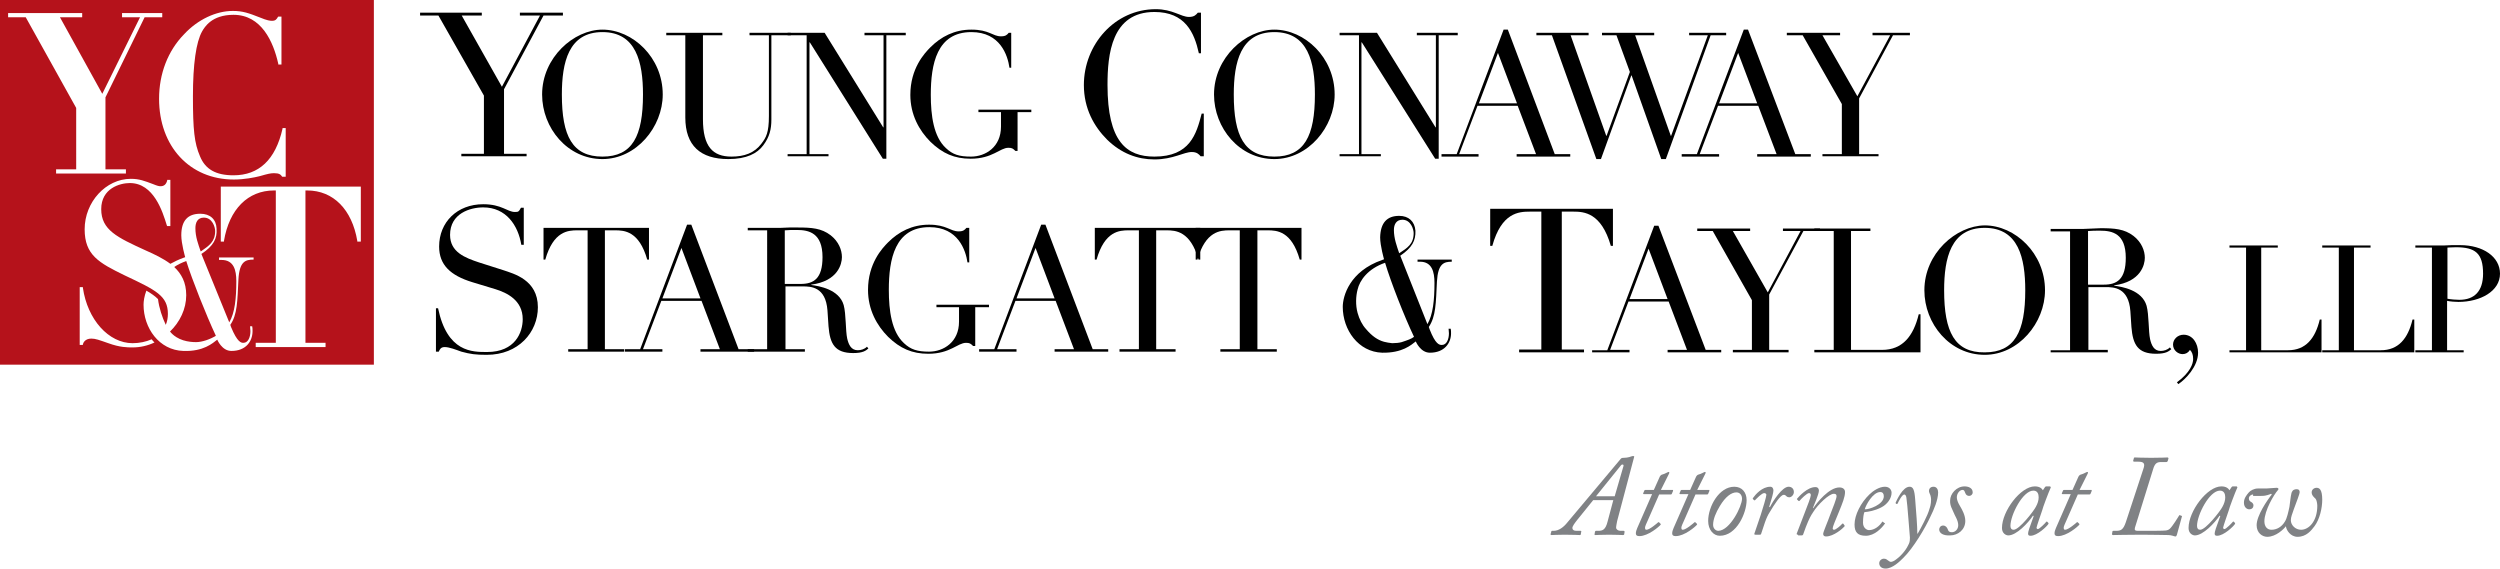
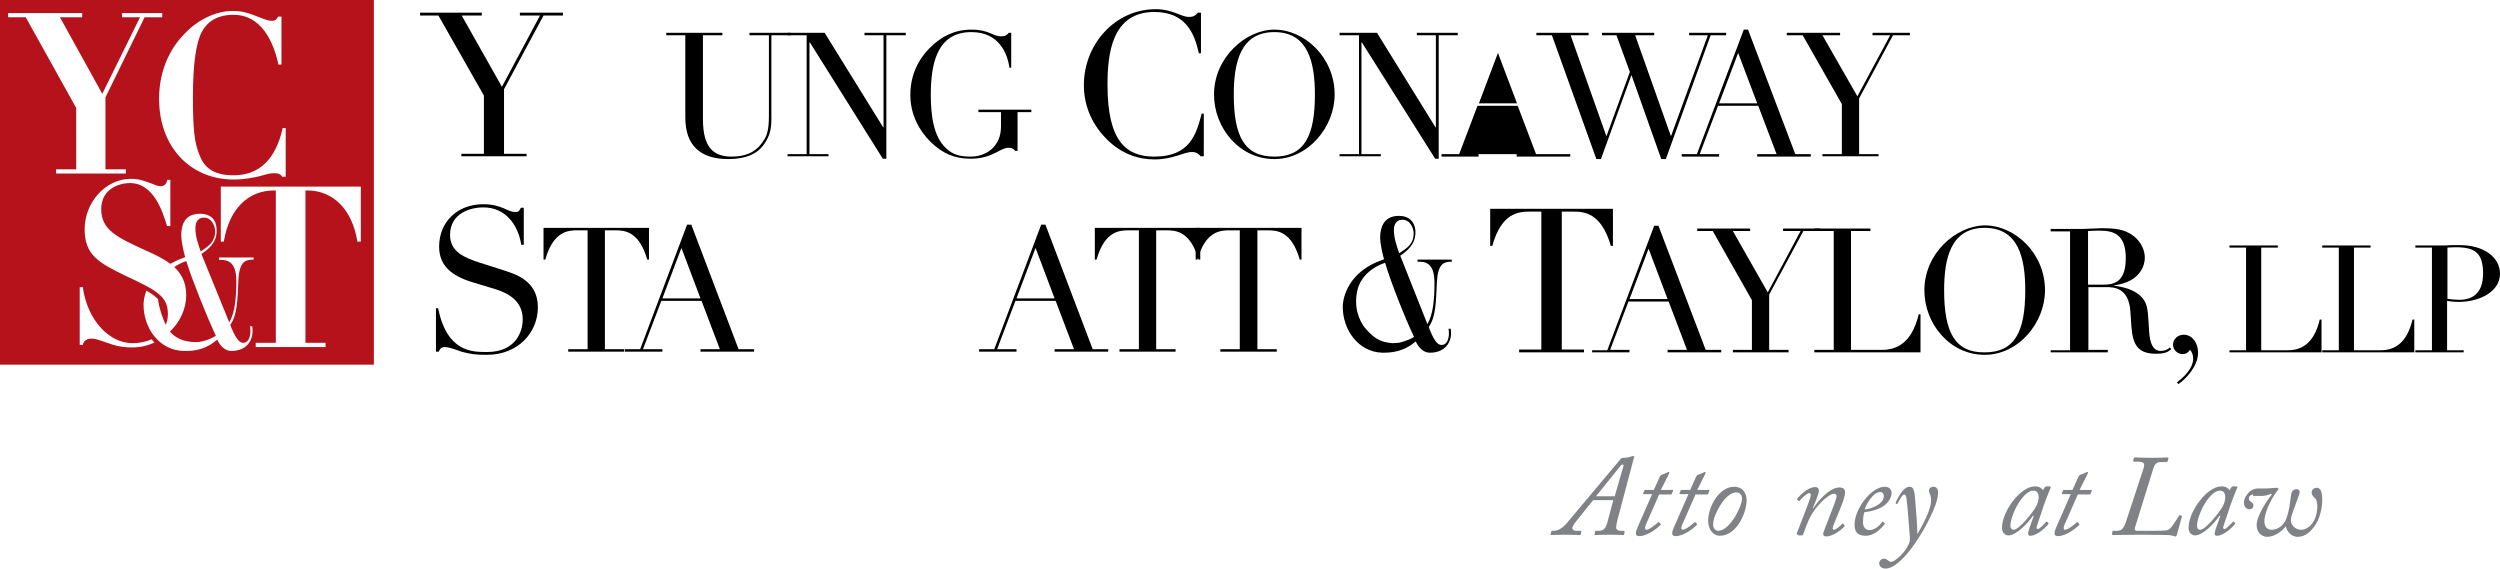
<svg xmlns="http://www.w3.org/2000/svg" version="1.1" id="Layer_2" x="0px" y="0px" viewBox="0 0 708.8 161.3" enable-background="new 0 0 708.8 161.3" xml:space="preserve">
  <g>
    <path fill="#B5121B" d="M61,65.5c0-1.1-0.8-3.8-3.2-3.8c-1.8,0-2.4,1.4-2.4,3c0,2.5,0.8,4.5,1.5,6.6C59.2,69.7,61,68.6,61,65.5z" />
    <path fill="#B5121B" d="M52.8,74c-1.3,0.5-2.4,1-3.4,1.7c2,1.9,3.4,4.3,3.4,8c0,3.9-1.8,7.6-4.6,10.3c2.1,2.6,5.4,3,7.4,3   c1.7,0,4-0.8,5.6-1.8C58.4,89.2,54.5,79.4,52.8,74C52.9,74,52.8,74,52.8,74z" />
    <path fill="#B5121B" d="M0,0v103.4h106V0H0z M66,3.1c2.8,0,4.5,0.6,7.8,1.9c1.9,0.8,2.8,0.9,3.3,0.9c1,0,1.3-0.4,1.7-1.1l0.1-0.1   h0.9v13.6h-0.9l0-0.2c-1.4-6.3-4.8-13.9-12.7-13.9c-6.2,0-8.2,3.5-8.9,4.7c-1.7,3-2.6,9.3-2.6,18.4c0,9.5,0.4,13.3,2,17   c1.5,3.7,4.5,5.4,9.5,5.4c7.2,0,11.9-4.4,13.9-13.2l0-0.2h0.9v13.8h-0.9L80,50.1c-0.4-0.6-0.8-1-2.3-1c-1,0-1.8,0.2-3.9,0.8   l-0.4,0.1c-1.2,0.3-4.1,0.9-7.1,0.9c-12.5,0-21.2-9.4-21.2-22.9c0-7.1,2.5-13.6,7.1-18.3C56.1,5.5,61.3,3.1,66,3.1z M7.3,4.9h-5   V3.7h21v1.2H17L29,26.6L39.7,4.9h-5.1V3.7H46v1.2h-5L29.9,27.6V48h5.8v1.2H15.9V48h5.7V30.6L7.3,4.9z M37.6,98.5   c-1.5,0-3.6,0-6.9-1.2c-2.6-0.9-3.6-1.3-4.8-1.3c-1.8,0-2.3,1.2-2.4,1.6l0,0.2h-0.9V81.4h0.9l0,0.2c1.3,9,7.3,15.7,14.1,15.7   c1.9,0,3.8-0.4,5.4-1.1c0.2,0.3,0.5,0.6,0.8,0.9C41.9,98,39.8,98.5,37.6,98.5z M71.9,73.6c-2.3,0-4,0.5-4.3,5.6   c-0.3,6.2-0.3,10-2.3,12.9l0.2,0.6c1.8,4.4,2.9,4.5,3.5,4.5c1.4,0,2-1.7,2-3.3c0-0.5-0.1-0.9-0.1-1.4h0.6c0.1,0.4,0.1,0.8,0.1,1.4   c0,2.8-1.8,5.6-6,5.6c-2.7,0-4-3.2-4-3.2c-1.3,1-3.9,3.4-9.6,3.2c-6.9-0.2-11.3-6.5-11.3-13.1c0-1,0.2-2.4,0.8-4   c1.4,0.8,2.5,1.6,3.3,2.4c0.3,2.5,1.2,5.2,2.2,7.3c0.4-0.9,0.6-2,0.6-3.1c0-5.1-3.3-6.7-12.2-10.9C28,74.5,24,72.3,24,65   c0-7.7,6-14.3,13.1-14.3c2.4,0,3.9,0.6,6.3,1.5c1.2,0.5,1.7,0.6,2.1,0.6c1,0,1.6-0.5,1.9-1.6l0-0.2h0.9v13.1h-0.9l-0.1-0.2   c-1.2-3.9-3.7-12-10.5-12c-2.8,0-8.1,1.5-8.1,7.4c0,5.9,4.5,8,12.6,11.7c2.5,1.1,5,2.3,7,3.8c1.1-0.6,2.3-1.2,3.7-1.7   c0,0,0.2-0.1,0.3-0.1c0.2-0.1,0.2-0.1,0.2-0.1s-1.1-3.8-1.1-6.2c0-4.1,1.8-6.1,5.4-6.1c2.8,0,4.5,1.6,4.6,4.2   c0.2,2.8-0.8,4.9-4.3,7.2L65,91.4c1.6-2.7,2-6.9,2-11.7c0-3.1-0.7-6-4.2-6h-0.7V73h9.8V73.6z M102.2,68.5h-0.9l0-0.2   C99.8,59.4,94.5,54,87.1,54h-0.5v43.2h5.7v1.2H72.5v-1.2h5.7V54h-0.5c-7.4,0-12.7,5.3-14.2,14.3l0,0.2h-0.9V52.9h39.7V68.5z" />
  </g>
  <g>
    <path d="M397,72.5c3.4-2.3,4.4-4.3,4.3-7.1c-0.2-2.6-1.9-4.2-4.6-4.2c-3.5,0-5.3,2-5.4,6.1c0,2.4,1.1,6.2,1.1,6.2s-0.1,0-0.2,0.1   c-0.1,0-0.3,0.1-0.3,0.1c-9.3,3.2-11.2,10.3-11.2,13.3c0,6.5,4.4,12.8,11.2,13c5.7,0.1,8.2-2.2,9.5-3.2c0,0,1.3,3.2,4,3.2   c4.1,0,6-2.7,6-5.5c0-0.5,0-0.9-0.1-1.3h-0.6c0,0.4,0.1,0.8,0.1,1.3c0,1.6-0.6,3.3-2,3.3c-0.7,0-1.8-0.1-3.5-4.5l-0.2-0.6   c2-3,2-6.7,2.3-12.9c0.3-5.1,2-5.6,4.2-5.6v-0.6h-9.7v0.6h0.7c3.4,0,4.1,2.9,4.1,6c0,4.8-0.4,9-2,11.7L397,72.5z M392.7,74.5   c1.6,5.4,5.4,15.1,8.2,21c-0.8,0.6-1.7,0.9-3.5,1.5c-0.7,0.2-1.7,0.3-2.7,0.3c-0.8-0.1-1.6-0.2-2.3-0.4c-1.8-0.5-3.4-1.6-5.1-3.6   c-1.1-1.2-1.9-2.8-2.4-4.6c-0.6-2.2-0.5-4.7,0-6.6C385.5,79.5,387.8,76.2,392.7,74.5C392.6,74.5,392.7,74.5,392.7,74.5z    M395.2,65.2c0-1.6,0.7-2.9,2.4-2.9c2.4,0,3.2,2.7,3.2,3.8c0,3.1-1.8,4.2-4.1,5.7C396,69.7,395.2,67.6,395.2,65.2" />
    <path d="M123.5,99.7h0.9c0.3-0.7,0.6-1.3,1.7-1.3c1.3,0,3.3,0.8,4.7,1.3c2.6,0.7,4,0.9,7.2,0.9c9,0,14.5-6.4,14.5-13.5   c0-7.8-6.9-9.5-9.8-10.5l-6.9-2.2c-3.9-1.3-8.2-2.9-8.2-7.8c0-6.1,5.7-7.8,9.4-7.8c6.5,0,9.9,5.1,10.8,10.6h0.7V58.9h-0.8   c-0.6,1.1-0.7,1.2-1.7,1.2c-2.2,0-3.7-2.2-9-2.2c-7.4,0-12.5,5.1-12.5,12c0,5.2,3.2,8.2,9.4,10.1l6.6,2c3.2,1,7.7,3.1,7.7,8.5   c0,3.7-2.1,9.3-10.1,9.3c-4.2,0-11.3,0.1-13.9-12.4h-0.6V99.7z" />
    <path d="M161.1,99.7H177V99h-5.5V65.3h2.9c2.6,0,6.8,0.2,9.1,8.3h0.5v-9h-29.9v9h0.5c2.3-8.1,6.5-8.3,9.1-8.3h2.9V99h-5.5V99.7z" />
    <path fill-rule="evenodd" clip-rule="evenodd" d="M177.2,99.7h10.6V99h-5.5l5.2-13.7h11.4l5.2,13.7h-5.5v0.7h15.2V99h-4.4L196,63.7   h-1.2L181.5,99h-4.3V99.7z M198.6,84.6h-10.8l5.4-14.3L198.6,84.6z" />
-     <path fill-rule="evenodd" clip-rule="evenodd" d="M212.3,99.7h15.9V99h-5.5V81.2h4.9c2.3,0,6.5,0.1,7,6.8l0.3,4.5   c0.4,5,1.8,7.6,7,7.6c2.8,0,3.6-0.7,4.3-1.3l-0.4-0.5c-0.7,0.7-1.7,1-2.6,1c-1.9,0-2.6-1.6-3-3.3c-0.5-2.3-0.3-6.9-1-9.5   c-1.3-4.5-7-5.4-9.2-5.7v-0.1c7.6-1,8.7-5.9,8.7-7.8c0-2-0.9-4.4-3.2-6.2c-2.6-2-5.4-2.2-9.3-2.2c-0.8,0-1.6,0-2.4,0   c-0.8,0-1.6,0.1-2.4,0.1h-9.4v0.7h5.5V99h-5.5V99.7z M222.6,65.3c0.8-0.1,2.2-0.1,3.3-0.1c3.4,0,7.3,0.8,7.3,7.7   c0,6.1-2.5,7.6-6.2,7.6h-4.5V65.3z" />
-     <path d="M280.5,86.4h-15v0.7h6.4v4.1c0,5.8-4.4,8.5-8.5,8.5c-3.3,0-5.2-0.6-7.1-2.4c-3.5-3.2-4.3-9.2-4.3-15.1   c0-8.7,1.7-17.8,11.5-17.8c8.2,0,10.3,6.6,10.8,10h0.5v-9.8H274c-0.5,0.6-0.9,1-2.2,1c-2.4,0-3.4-1.9-8.4-1.9c-4.8,0-8.6,2-11.6,5   c-1.7,1.7-5.7,6-5.7,13.5c0,5.6,2.5,10.1,5.7,13.3c3.4,3.3,6.8,4.8,11.4,4.8c6.2,0,8.3-3.1,10.7-3.1c1,0,1.3,0.2,2,0.9h0.6V87.1   h3.9V86.4z" />
    <path fill-rule="evenodd" clip-rule="evenodd" d="M277.6,99.7h10.6V99h-5.5l5.2-13.7h11.4l5.2,13.7H299v0.7h15.2V99h-4.4   l-13.4-35.3h-1.2L281.9,99h-4.3V99.7z M299,84.6h-10.8l5.4-14.3L299,84.6z" />
    <path d="M317.4,99.7h15.9V99h-5.5V65.3h2.9c2.6,0,6.8,0.2,9.1,8.3h0.5v-9h-29.9v9h0.5c2.3-8.1,6.5-8.3,9.1-8.3h2.9V99h-5.5V99.7z" />
    <path d="M346.1,99.7H362V99h-5.5V65.3h2.9c2.6,0,6.8,0.2,9.1,8.3h0.5v-9h-30v9h0.5c2.3-8.1,6.5-8.3,9.1-8.3h2.9V99h-5.5V99.7z" />
    <path d="M430.7,99.9h18.4v-0.8h-6.3V60h3.3c3,0,7.9,0.3,10.6,9.7h0.6V59.2h-34.8v10.5h0.6c2.6-9.4,7.5-9.7,10.6-9.7h3.3v39.1h-6.3   V99.9z" />
    <path fill-rule="evenodd" clip-rule="evenodd" d="M451.4,99.9H462v-0.7h-5.5l5.2-13.7h11.4l5.2,13.7h-5.5v0.7H488v-0.7h-4.4   L470.2,64H469l-13.3,35.3h-4.3V99.9z M472.8,84.8H462l5.4-14.3L472.8,84.8z" />
    <polygon points="491.3,99.9 507.1,99.9 507.1,99.2 501.6,99.2 501.6,83.5 511.3,65.5 516,65.5 516,64.8 505.5,64.8 505.5,65.5    510.5,65.5 501.2,82.9 491.3,65.5 496.2,65.5 496.2,64.8 481.2,64.8 481.2,65.5 485.6,65.5 496.7,85.1 496.7,99.2 491.3,99.2  " />
    <path d="M514.4,99.9h30.1V89.1H544c-1.5,6.2-4.6,10.1-10.4,10.1h-8.8V65.5h5.5v-0.7h-15.9v0.7h5.5v33.7h-5.5V99.9z" />
    <path fill-rule="evenodd" clip-rule="evenodd" d="M545.6,82.3c0,9.5,7.2,18.3,17.1,18.3c9.6,0,17.1-9.1,17.1-18.3   c0-10.5-8.5-18.4-17.1-18.4C554.6,64,545.6,71.8,545.6,82.3 M551.2,82.3c0-9.1,1.9-17.7,11.5-17.7c9.6,0,11.5,8.6,11.5,17.7   c0,11.8-3,17.6-11.5,17.6C554.2,100,551.2,94.1,551.2,82.3" />
    <path fill-rule="evenodd" clip-rule="evenodd" d="M581.7,99.9h15.9v-0.7h-5.5V81.4h4.9c2.3,0,6.5,0.1,7,6.8l0.3,4.5   c0.4,5,1.8,7.6,7,7.6c2.8,0,3.6-0.7,4.3-1.3l-0.4-0.5c-0.7,0.7-1.7,1-2.6,1c-1.9,0-2.6-1.6-3-3.3c-0.5-2.3-0.3-6.9-1-9.5   c-1.3-4.5-7-5.4-9.2-5.7v-0.1c7.6-1,8.7-5.9,8.7-7.8c0-2-0.9-4.4-3.2-6.2c-2.6-2-5.4-2.2-9.3-2.2c-0.8,0-1.6,0.1-2.4,0.1   c-0.8,0-1.6,0.1-2.4,0.1h-9.4v0.7h5.5v33.7h-5.5V99.9z M592.1,65.5c0.8-0.1,2.2-0.1,3.3-0.1c3.5,0,7.3,0.8,7.3,7.7   c0,6.1-2.5,7.6-6.2,7.6h-4.5V65.5z" />
    <path d="M617.6,108.9c2-1.3,5.6-5,5.6-8.9c0-2.6-1.5-5.1-4.1-5.1c-1.7,0-3,1.3-3,2.8c0,1.7,1.5,2.7,2.7,2.7c0.9,0,1.6-0.4,2.1-1.2   c0.6,0.6,0.9,1.4,0.9,2.6c0,1.3-0.8,3.8-4.6,6.6L617.6,108.9z" />
    <path d="M632.2,99.9h26v-9.3h-0.5c-1.3,5.4-4,8.7-9,8.7h-7.6V70.2h4.7v-0.6h-13.7v0.6h4.7v29.1h-4.7V99.9z" />
    <path d="M658.5,99.9h26v-9.3H684c-1.3,5.4-4,8.7-9,8.7h-7.6V70.2h4.7v-0.6h-13.7v0.6h4.7v29.1h-4.7V99.9z" />
    <path fill-rule="evenodd" clip-rule="evenodd" d="M684.8,99.9h13.7v-0.6h-4.7v-14c0.9,0.2,2.4,0.3,3.2,0.3c6.2,0,11.8-3,11.8-8   c0-4.8-4.8-8.1-11.3-8.1c-0.8,0-1.6,0-2.3,0c-0.8,0-1.6,0.1-2.4,0.1h-8v0.6h4.7v29.1h-4.7V99.9z M693.8,70.2c0.5,0,1.4-0.1,2.5-0.1   c5.5,0,7.7,1.7,7.7,7.5c0,5-2.5,7.4-6.7,7.4c-0.9,0-2.3-0.1-3.4-0.3V70.2z" />
    <polygon points="130.8,44.3 149.3,44.3 149.3,43.6 142.9,43.6 142.9,25.3 154.1,4.4 159.6,4.4 159.6,3.6 147.4,3.6 147.4,4.4    153.1,4.4 142.3,24.6 130.9,4.4 136.6,4.4 136.6,3.6 119.1,3.6 119.1,4.4 124.3,4.4 137.2,27.1 137.2,43.6 130.8,43.6  " />
-     <path fill-rule="evenodd" clip-rule="evenodd" d="M153.7,26.8c0,9.5,7.2,18.3,17.1,18.3c9.6,0,17.1-9.1,17.1-18.3   c0-10.5-8.5-18.4-17.1-18.4C162.7,8.4,153.7,16.3,153.7,26.8 M159.3,26.8c0-9.1,1.9-17.7,11.5-17.7c9.6,0,11.5,8.6,11.5,17.7   c0,11.8-3,17.6-11.5,17.6C162.3,44.4,159.3,38.6,159.3,26.8" />
    <path d="M188.8,10h5.5v23.3c0,8,4.3,11.8,12.2,11.8c5.2,0,8.2-1.6,9.9-3.9c1.8-2.4,2.3-4.6,2.3-7.3V10h5.5V9.3h-11.7V10h5.5v22.9   c0,4.7-0.8,6.1-2.1,7.8c-2,2.7-4.9,3.7-8.5,3.7c-5.3,0-8.1-2.8-8.1-10.6V10h5.5V9.3h-15.9V10z" />
    <polygon points="223.3,44.3 234.9,44.3 234.9,43.7 229.5,43.7 229.5,12 229.6,12 250.3,45 251.3,45 251.3,10 256.8,10 256.8,9.3    245.1,9.3 245.1,10 250.5,10 250.5,36.1 250.4,36.1 233.8,9.3 223.3,9.3 223.3,10 228.7,10 228.7,43.7 223.3,43.7  " />
    <path d="M292.4,31.1h-15v0.7h6.4v4.1c0,5.8-4.4,8.5-8.5,8.5c-3.4,0-5.2-0.6-7.1-2.4c-3.5-3.2-4.3-9.2-4.3-15.1   c0-8.7,1.7-17.8,11.5-17.8c8.2,0,10.3,6.6,10.8,10.1h0.5V9.3h-0.7c-0.5,0.6-0.9,1-2.2,1c-2.4,0-3.3-1.9-8.4-1.9   c-4.8,0-8.6,2-11.6,5c-1.7,1.7-5.7,6-5.7,13.5c0,5.6,2.5,10.1,5.7,13.3c3.4,3.3,6.8,4.8,11.4,4.8c6.2,0,8.3-3.1,10.7-3.1   c1,0,1.3,0.2,2,0.9h0.6V31.8h3.9V31.1z" />
    <path d="M341.3,32.2h-0.6c-1.5,5.8-3.3,12.2-13.4,12.2c-7.9,0-13.3-4.2-13.3-20.3c0-8.6,1.1-20.7,13.3-20.7   c8.7,0,11.3,5.8,12.6,11.7h0.6V3.6h-0.9c-0.5,0.6-1,1.2-2.5,1.2c-2.3,0-4.6-2.2-9.4-2.2c-11.7,0-20.4,10.1-20.4,21.5   c0,6.7,2.9,11.8,6.6,15.5c4,3.9,8.6,5.6,13.4,5.6c5.3,0,8.3-2.1,10.6-2.1c1.4,0,2,0.6,2.5,1.2h0.9V32.2z" />
    <path fill-rule="evenodd" clip-rule="evenodd" d="M344.2,26.8c0,9.5,7.2,18.3,17.1,18.3c9.6,0,17.1-9.1,17.1-18.3   c0-10.5-8.5-18.4-17.1-18.4C353.2,8.4,344.2,16.3,344.2,26.8 M349.8,26.8c0-9.1,1.9-17.7,11.5-17.7c9.6,0,11.5,8.6,11.5,17.7   c0,11.8-3,17.6-11.5,17.6C352.8,44.4,349.8,38.6,349.8,26.8" />
    <polygon points="379.8,44.3 391.5,44.3 391.5,43.7 386,43.7 386,12 386.1,12 406.9,45 407.9,45 407.9,10 413.3,10 413.3,9.3    401.7,9.3 401.7,10 407.1,10 407.1,36.1 407,36.1 390.4,9.3 379.8,9.3 379.8,10 385.3,10 385.3,43.7 379.8,43.7  " />
-     <path fill-rule="evenodd" clip-rule="evenodd" d="M408.6,44.4h10.6v-0.7h-5.5l5.2-13.7h11.4l5.2,13.7h-5.5v0.7h15.2v-0.7h-4.4   L427.5,8.4h-1.2L413,43.7h-4.3V44.4z M430.1,29.3h-10.8l5.4-14.3L430.1,29.3z" />
+     <path fill-rule="evenodd" clip-rule="evenodd" d="M408.6,44.4h10.6v-0.7h-5.5l5.2-13.7h11.4l5.2,13.7h-5.5v0.7h15.2v-0.7h-4.4   h-1.2L413,43.7h-4.3V44.4z M430.1,29.3h-10.8l5.4-14.3L430.1,29.3z" />
    <polygon points="435.6,10 440,10 452.6,45.1 453.9,45.1 462.5,21.4 462.6,21.4 471,45.1 472.3,45.1 485,10 489.4,10 489.4,9.3    478.9,9.3 478.9,10 484.2,10 473.8,38.5 473.7,38.5 463.6,10 469,10 469,9.3 454.2,9.3 454.2,10 458.3,10 462.1,20.4 455.5,38.5    455.4,38.5 445.3,10 450.4,10 450.4,9.3 435.6,9.3  " />
    <path fill-rule="evenodd" clip-rule="evenodd" d="M476.8,44.4h10.6v-0.7h-5.5l5.2-13.7h11.4l5.2,13.7h-5.5v0.7h15.2v-0.7H509   L495.6,8.4h-1.2l-13.3,35.3h-4.3V44.4z M498.2,29.3h-10.8l5.4-14.3L498.2,29.3z" />
    <polygon points="516.7,44.3 532.6,44.3 532.6,43.7 527.1,43.7 527.1,27.9 536.7,10 541.5,10 541.5,9.3 530.9,9.3 530.9,10    535.9,10 526.6,27.3 516.7,10 521.7,10 521.7,9.3 506.6,9.3 506.6,10 511.1,10 522.2,29.5 522.2,43.7 516.7,43.7  " />
  </g>
  <g>
    <path fill="#808285" d="M451.7,141.8l-4.6,5.7c-0.7,0.9-1.3,1.7-1.3,2.2c0,0.5,0.4,0.8,1.1,0.8h1.2c0.2,0,0.3,0.1,0.2,0.3l-0.1,0.6   c0,0.2-0.1,0.3-0.3,0.3c-0.3,0-1.7-0.1-4.3-0.1c-2.2,0-3.3,0.1-3.7,0.1c-0.2,0-0.3-0.1-0.3-0.2l0.2-0.7c0-0.2,0.1-0.3,0.2-0.3h0.5   c1.4,0,2.8-1,3.9-2.4l15.1-18c0.2-0.2,0.3-0.3,0.9-0.3c0.5,0,1.2-0.1,1.5-0.2c0.4-0.1,0.8-0.3,1.1-0.3s0.4,0.1,0.3,0.3l-4.8,18.1   c-0.1,0.6-0.3,1.4-0.3,1.9c0,0.5,0.6,0.9,1.2,0.9h0.9c0.2,0,0.3,0.1,0.3,0.3l-0.1,0.6c0,0.2-0.1,0.3-0.4,0.3   c-0.4,0-1.7-0.1-3.9-0.1c-2.3,0-3.3,0.1-3.8,0.1c-0.3,0-0.4-0.1-0.3-0.3l0.1-0.6c0-0.1,0.1-0.3,0.3-0.3h0.6c1.2,0,2.1-0.2,2.7-2.7   l1.6-6H451.7z M457.8,140.7l2.5-8.6c0.1-0.5-0.5-0.5-0.7-0.2l-7.1,8.8H457.8z" />
    <path fill="#808285" d="M468.4,140.1h-2.3c-0.2,0-0.3-0.1-0.2-0.3l0.3-0.7c0.1-0.2,0.2-0.2,0.4-0.2h2.3l1.7-3.8   c0.2-0.3,0.3-0.4,0.5-0.5c0.4-0.1,1.2-0.4,1.5-0.6c0.2-0.1,0.4-0.2,0.5-0.2c0.2,0,0.3,0.2,0,0.7l-2.2,4.4h3.3   c0.2,0,0.2,0.1,0.1,0.4l-0.3,0.7c0,0.1-0.2,0.2-0.3,0.2h-3.3l-3.2,7.3c-0.4,0.9-0.8,1.7-0.8,2.1c0,0.4,0.1,0.6,0.4,0.6   c0.9,0,3.1-1.9,3.3-2.1c0.1-0.1,0.2-0.1,0.3,0l0.4,0.4c0.1,0.1,0.1,0.2,0,0.3c-0.4,0.5-3.5,3.2-6,3.2c-0.8,0-1-0.3-1-0.8   c0-0.5,0.2-1,0.4-1.5L468.4,140.1z" />
    <path fill="#808285" d="M478.7,140.1h-2.3c-0.2,0-0.3-0.1-0.2-0.3l0.3-0.7c0.1-0.2,0.2-0.2,0.4-0.2h2.3l1.7-3.8   c0.2-0.3,0.3-0.4,0.5-0.5c0.4-0.1,1.2-0.4,1.5-0.6c0.2-0.1,0.4-0.2,0.5-0.2c0.2,0,0.3,0.2,0,0.7l-2.2,4.4h3.3   c0.2,0,0.2,0.1,0.1,0.4l-0.3,0.7c0,0.1-0.2,0.2-0.3,0.2h-3.3l-3.2,7.3c-0.4,0.9-0.8,1.7-0.8,2.1c0,0.4,0.1,0.6,0.4,0.6   c0.9,0,3.1-1.9,3.3-2.1c0.1-0.1,0.2-0.1,0.3,0l0.4,0.4c0.1,0.1,0.1,0.2,0,0.3c-0.4,0.5-3.5,3.2-6,3.2c-0.8,0-1-0.3-1-0.8   c0-0.5,0.2-1,0.4-1.5L478.7,140.1z" />
    <path fill="#808285" d="M484.3,147.7c0-4.1,3.1-9.7,7.4-9.7c2.2,0,3.5,1.6,3.5,3.8c0,3.6-2.8,10.1-7.6,10.1   C485.8,151.9,484.3,150.2,484.3,147.7 M493.9,141.4c0-1-0.6-1.8-1.6-1.8c-1.4,0-3.1,1.2-4.7,3.9c-1.1,1.8-1.9,3.7-1.9,5.3   c0,1,0.7,1.7,1.5,1.7C490.5,150.4,493.9,143.5,493.9,141.4" />
-     <path fill="#808285" d="M497.7,151.6c-0.2,0-0.4-0.1-0.3-0.3l1.8-5.3c0.6-1.8,1.6-5.2,1.6-5.7c0-0.3-0.3-0.5-0.6-0.5   c-0.7,0-2.1,1.5-2.6,2c-0.1,0.1-0.2,0.1-0.3,0l-0.3-0.3c-0.1-0.1-0.1-0.2,0-0.3c0.7-1,2.6-3.2,4.9-3.2c0.7,0,0.9,0.6,0.9,1.1   c0,0.6-0.5,2.4-1.2,4.6l0.2,0.1c0.9-1.8,3.5-5.8,5.3-5.8c0.9,0,1.5,0.6,1.5,1.5c0,0.8-0.7,1.5-1.3,1.5c-0.3,0-0.6-0.1-0.8-0.3   c-0.3-0.3-0.4-0.4-0.8-0.4c-0.9,0-2.7,2.8-4,5c-0.4,0.6-0.8,1.4-1.3,2.8l-1.1,3.3c-0.1,0.2-0.2,0.2-0.4,0.2H497.7z" />
    <path fill="#808285" d="M509.8,151.6c-0.4,0-0.4-0.1-0.4-0.3l2.3-6c0.8-2,1.7-4.4,1.7-4.9c0-0.3-0.1-0.6-0.5-0.6   c-0.6,0-2.2,1.6-2.7,2.2c-0.1,0.1-0.2,0.1-0.3,0l-0.3-0.3c-0.1-0.1-0.2-0.2-0.1-0.3c0.5-0.6,2.9-3.3,5.2-3.3c0.8,0,1,0.6,1,1   c0,1-1.4,4.1-1.7,4.9l0.1,0.1c1-1.6,4.5-5.9,7.4-5.9c1,0,1.6,0.5,1.6,1.3c0,1.4-0.7,3.1-1.8,5.8c-0.9,2.2-1.7,4-1.7,4.5   c0,0.2,0.1,0.4,0.4,0.4c0.5,0,1.9-1.2,2.3-1.7c0.1-0.1,0.3-0.1,0.4,0.1l0.2,0.3c0.1,0.1,0.2,0.2,0,0.4c-0.4,0.5-3,2.8-5.2,2.8   c-0.4,0-0.8-0.2-0.8-0.7c0-0.6,1.2-3.2,2.2-6c0.5-1.3,1.6-4,1.6-4.7c0-0.5-0.2-0.7-0.8-0.7c-1.3,0-4.5,3-5.9,5.3   c-0.6,0.9-1.1,1.8-2,4.1l-0.8,2.2c-0.1,0.1-0.1,0.2-0.5,0.2H509.8z" />
    <path fill="#808285" d="M525.8,148.7c0-2.7,1.8-6.2,4.2-8.5c1-1,2.8-2.2,4.4-2.2c1.3,0,1.9,0.9,1.9,1.7c0,1.6-1.2,3.3-3,4.2   c-1.8,0.9-3.5,1.2-4.7,1.3c-0.2,0.4-0.4,1.5-0.4,3c0,1.5,1.1,2.1,1.7,2.1c1.6,0,3-1.2,3.7-2.3c0.1-0.1,0.2-0.2,0.3,0l0.4,0.3   c0.2,0.1,0.2,0.2,0,0.3c-0.8,1.1-2.8,3.3-5.3,3.3C526.7,151.9,525.8,150.9,525.8,148.7 M528.7,144.4c1.1,0.1,5.4-1.3,5.4-3.7   c0-0.7-0.3-1.2-1-1.2C531,139.5,529,143.2,528.7,144.4" />
    <path fill="#808285" d="M537.5,142.7c-0.1,0-0.1-0.1,0-0.3c0.2-0.4,1.9-4.4,3.9-4.4c1,0,1.4,0.8,1.6,3.7c0.3,3.7,0.6,7.5,0.6,9.6   l0.1,0c0.9-1.5,2.9-5.3,3.3-6.9c0.2-0.6,0.5-1.4,0.5-2.8c0-0.4-0.1-0.9-0.2-1.2c-0.1-0.3-0.4-0.8-0.4-1.2c0-0.5,0.3-1.2,1.3-1.2   c0.9,0,1.3,0.8,1.3,1.6c0,2.1-1.2,4.9-2.2,6.9c-1.4,3.1-4.9,9-7.7,11.7c-0.9,0.9-3,3-5,3c-1.3,0-1.8-0.8-1.8-1.5   c0-0.8,0.7-1.3,1.3-1.3c0.6,0,0.8,0.2,1.2,0.5c0.2,0.2,0.6,0.4,0.8,0.4c0.3,0,0.9-0.2,1.5-0.7c1.8-1.3,3.1-3.2,3.6-4.4   c0.3-0.6,0.3-1.3,0.3-1.8c-0.1-0.7-0.7-9.6-1-11.3c-0.1-0.6-0.3-0.9-0.6-0.9c-0.6,0-1.6,1.9-1.9,2.6c-0.1,0.1-0.2,0.1-0.3,0.1   L537.5,142.7z" />
-     <path fill="#808285" d="M549.8,150.1c0-0.5,0.4-1.1,1.1-1.1c0.7,0,1.1,0.5,1.3,1c0.2,0.6,0.4,0.9,1.2,0.9c0.9,0,1.8-0.8,1.8-2   c0-1.4-1-2.7-1.4-3.8c-0.2-0.6-1-1.7-0.9-3.2c0-1.9,1.8-4,4.1-4c1,0,2.3,0.4,2.3,1.7c0,0.6-0.5,1-1,1c-0.4,0-0.9-0.2-1.1-0.8   c-0.2-0.4-0.2-0.9-0.8-0.9c-0.7,0-1.6,0.9-1.6,2.1c0,1.2,1,2.6,1.2,3c0.2,0.4,1.2,2,1.2,3.7c0,2.5-2.1,4.1-4.3,4.1   C551,151.9,549.8,151.2,549.8,150.1" />
    <path fill="#808285" d="M581.3,138c0.1,0,0.2,0.2,0.1,0.3c-0.6,1.3-2.3,5.8-2.4,6.4c-0.2,0.6-1.6,4.6-1.6,4.9   c0,0.3,0.2,0.4,0.4,0.4c0.4,0,2.1-1.7,2.3-2c0.1-0.1,0.2-0.2,0.3-0.1l0.3,0.3c0.1,0.1,0.1,0.2,0.1,0.3c-0.4,0.7-3.2,3.4-5.1,3.4   c-0.4,0-0.7-0.1-0.7-0.6c0-0.5,0.3-1.5,1.6-5l-0.2-0.1c-1.4,2.1-4.7,5.6-7,5.6c-0.7,0-1.8-0.6-1.8-2.1c0-4.8,5.3-11.8,9.3-11.8   c1.4,0,2,0.6,2.3,1.1l0.6-0.9c0.1-0.1,0.2-0.2,0.3-0.2H581.3z M577.2,143.7c0.5-0.9,0.8-1.8,0.8-2.7c0-0.9-0.3-1.9-1.5-1.9   c-3,0-6.5,6.9-6.5,10c0,0.7,0.3,1.1,0.9,1.1C572.5,150.2,576.6,144.9,577.2,143.7" />
    <path fill="#808285" d="M587.1,140.1h-2.3c-0.2,0-0.3-0.1-0.2-0.3l0.3-0.7c0.1-0.2,0.2-0.2,0.4-0.2h2.3l1.7-3.8   c0.2-0.3,0.3-0.4,0.5-0.5c0.4-0.1,1.2-0.4,1.5-0.6c0.2-0.1,0.4-0.2,0.5-0.2c0.2,0,0.3,0.2,0,0.7l-2.2,4.4h3.3   c0.2,0,0.2,0.1,0.1,0.4l-0.3,0.7c0,0.1-0.2,0.2-0.3,0.2h-3.3l-3.2,7.3c-0.4,0.9-0.8,1.7-0.8,2.1c0,0.4,0.1,0.6,0.4,0.6   c0.9,0,3.1-1.9,3.3-2.1c0.1-0.1,0.2-0.1,0.3,0l0.4,0.4c0.1,0.1,0.1,0.2,0,0.3c-0.4,0.5-3.5,3.2-6,3.2c-0.8,0-1-0.3-1-0.8   c0-0.5,0.2-1,0.4-1.5L587.1,140.1z" />
    <path fill="#808285" d="M607.7,132.9c0.5-1.4,0.2-2-1.4-2h-1.2c-0.2,0-0.3-0.1-0.3-0.3l0.2-0.7c0-0.2,0.1-0.2,0.4-0.2   c0.4,0,1.8,0.1,4.5,0.1c2.8,0,4.3-0.1,4.6-0.1c0.2,0,0.3,0.1,0.3,0.3l-0.2,0.7c-0.1,0.2-0.2,0.3-0.4,0.3h-1.5   c-1.2,0-1.8,0.4-2.3,2.2l-5.1,16.4c-0.2,0.7,0.1,0.9,0.8,0.9h1.3c2.1,0,6.1,0,6.7-0.1c0.6-0.1,0.9-0.3,1.1-0.5   c0.7-0.6,2.5-3.5,2.6-3.7c0-0.1,0.1-0.2,0.3-0.1l0.3,0.1c0.2,0.1,0.3,0.1,0.2,0.3c-0.1,0.4-1.2,4.3-1.4,5.1   c-0.1,0.3-0.2,0.5-0.4,0.5c-0.2,0-0.5-0.1-0.8-0.2c-0.4-0.1-0.8-0.2-1.2-0.2c-0.7,0-4.8-0.1-7.6-0.1c-3.7,0-7.7,0.1-8.1,0.1   c-0.2,0-0.3-0.1-0.3-0.3l0.1-0.6c0-0.2,0.1-0.3,0.3-0.3h0.8c1.4,0,2-0.4,2.7-2.4L607.7,132.9z" />
    <path fill="#808285" d="M634.2,138c0.1,0,0.2,0.2,0.1,0.3c-0.6,1.3-2.3,5.8-2.4,6.4c-0.2,0.6-1.6,4.6-1.6,4.9   c0,0.3,0.2,0.4,0.4,0.4c0.4,0,2.1-1.7,2.3-2c0.1-0.1,0.2-0.2,0.3-0.1l0.3,0.3c0.1,0.1,0.1,0.2,0.1,0.3c-0.4,0.7-3.2,3.4-5.1,3.4   c-0.4,0-0.7-0.1-0.7-0.6c0-0.5,0.3-1.5,1.6-5l-0.2-0.1c-1.4,2.1-4.7,5.6-7,5.6c-0.7,0-1.8-0.6-1.8-2.1c0-4.8,5.3-11.8,9.3-11.8   c1.4,0,2,0.6,2.3,1.1l0.6-0.9c0.1-0.1,0.2-0.2,0.3-0.2H634.2z M630.1,143.7c0.5-0.9,0.8-1.8,0.8-2.7c0-0.9-0.3-1.9-1.5-1.9   c-3,0-6.5,6.9-6.5,10c0,0.7,0.3,1.1,0.9,1.1C625.4,150.2,629.5,144.9,630.1,143.7" />
    <path fill="#808285" d="M638.8,140.2c-0.6,0-1.2,0.5-1.2,1.1c0,0.6,0.3,0.8,0.6,1c0.2,0.1,0.7,0.4,0.7,1c0,0.6-0.4,1.1-1.2,1.1   c-0.6,0-1.5-0.5-1.5-1.9c0-1.2,0.7-2.1,1.4-2.9c0.4-0.5,1.5-1.1,2.5-1.1h2.4l3-0.2c0.4,0,0.7,0.3,0.3,0.7c-1,1.1-3.8,5.7-3.8,8.8   c0,1.5,0.8,2.4,2,2.4c1.5,0,2.9-0.8,3.8-2.3c0.6-0.9,1-2.8,1.3-4.2c0.2-1.3,0.3-2.8,0.6-4c0.3-0.8,0.8-1,1.5-1   c0.6,0,0.8,0.4,0.8,0.8c0,0.6-0.8,2.5-1.7,5c-0.4,1.2-0.8,2.1-0.8,3c0,1.4,1.3,2.7,2.9,2.7c2.2,0,4.6-2.4,4.6-6.8   c0-0.6-0.2-1.7-0.5-2c-0.3-0.3-1.1-0.9-1.1-1.8c0-0.8,0.7-1.3,1.4-1.3c0.8,0,1.6,0.5,1.6,3.4c0,2.3-0.7,5.5-2.2,7.5   c-0.9,1.2-2.3,3-4.8,3c-2,0-3.2-1.9-3.3-3c-0.6,0.8-2.8,3-5.3,3c-1.4,0-3-1.1-3-3.3c0-2.7,3-7.1,4.3-8.7l-0.2-0.2   c-0.4,0.2-1.6,0.6-2.4,0.6H638.8z" />
  </g>
</svg>